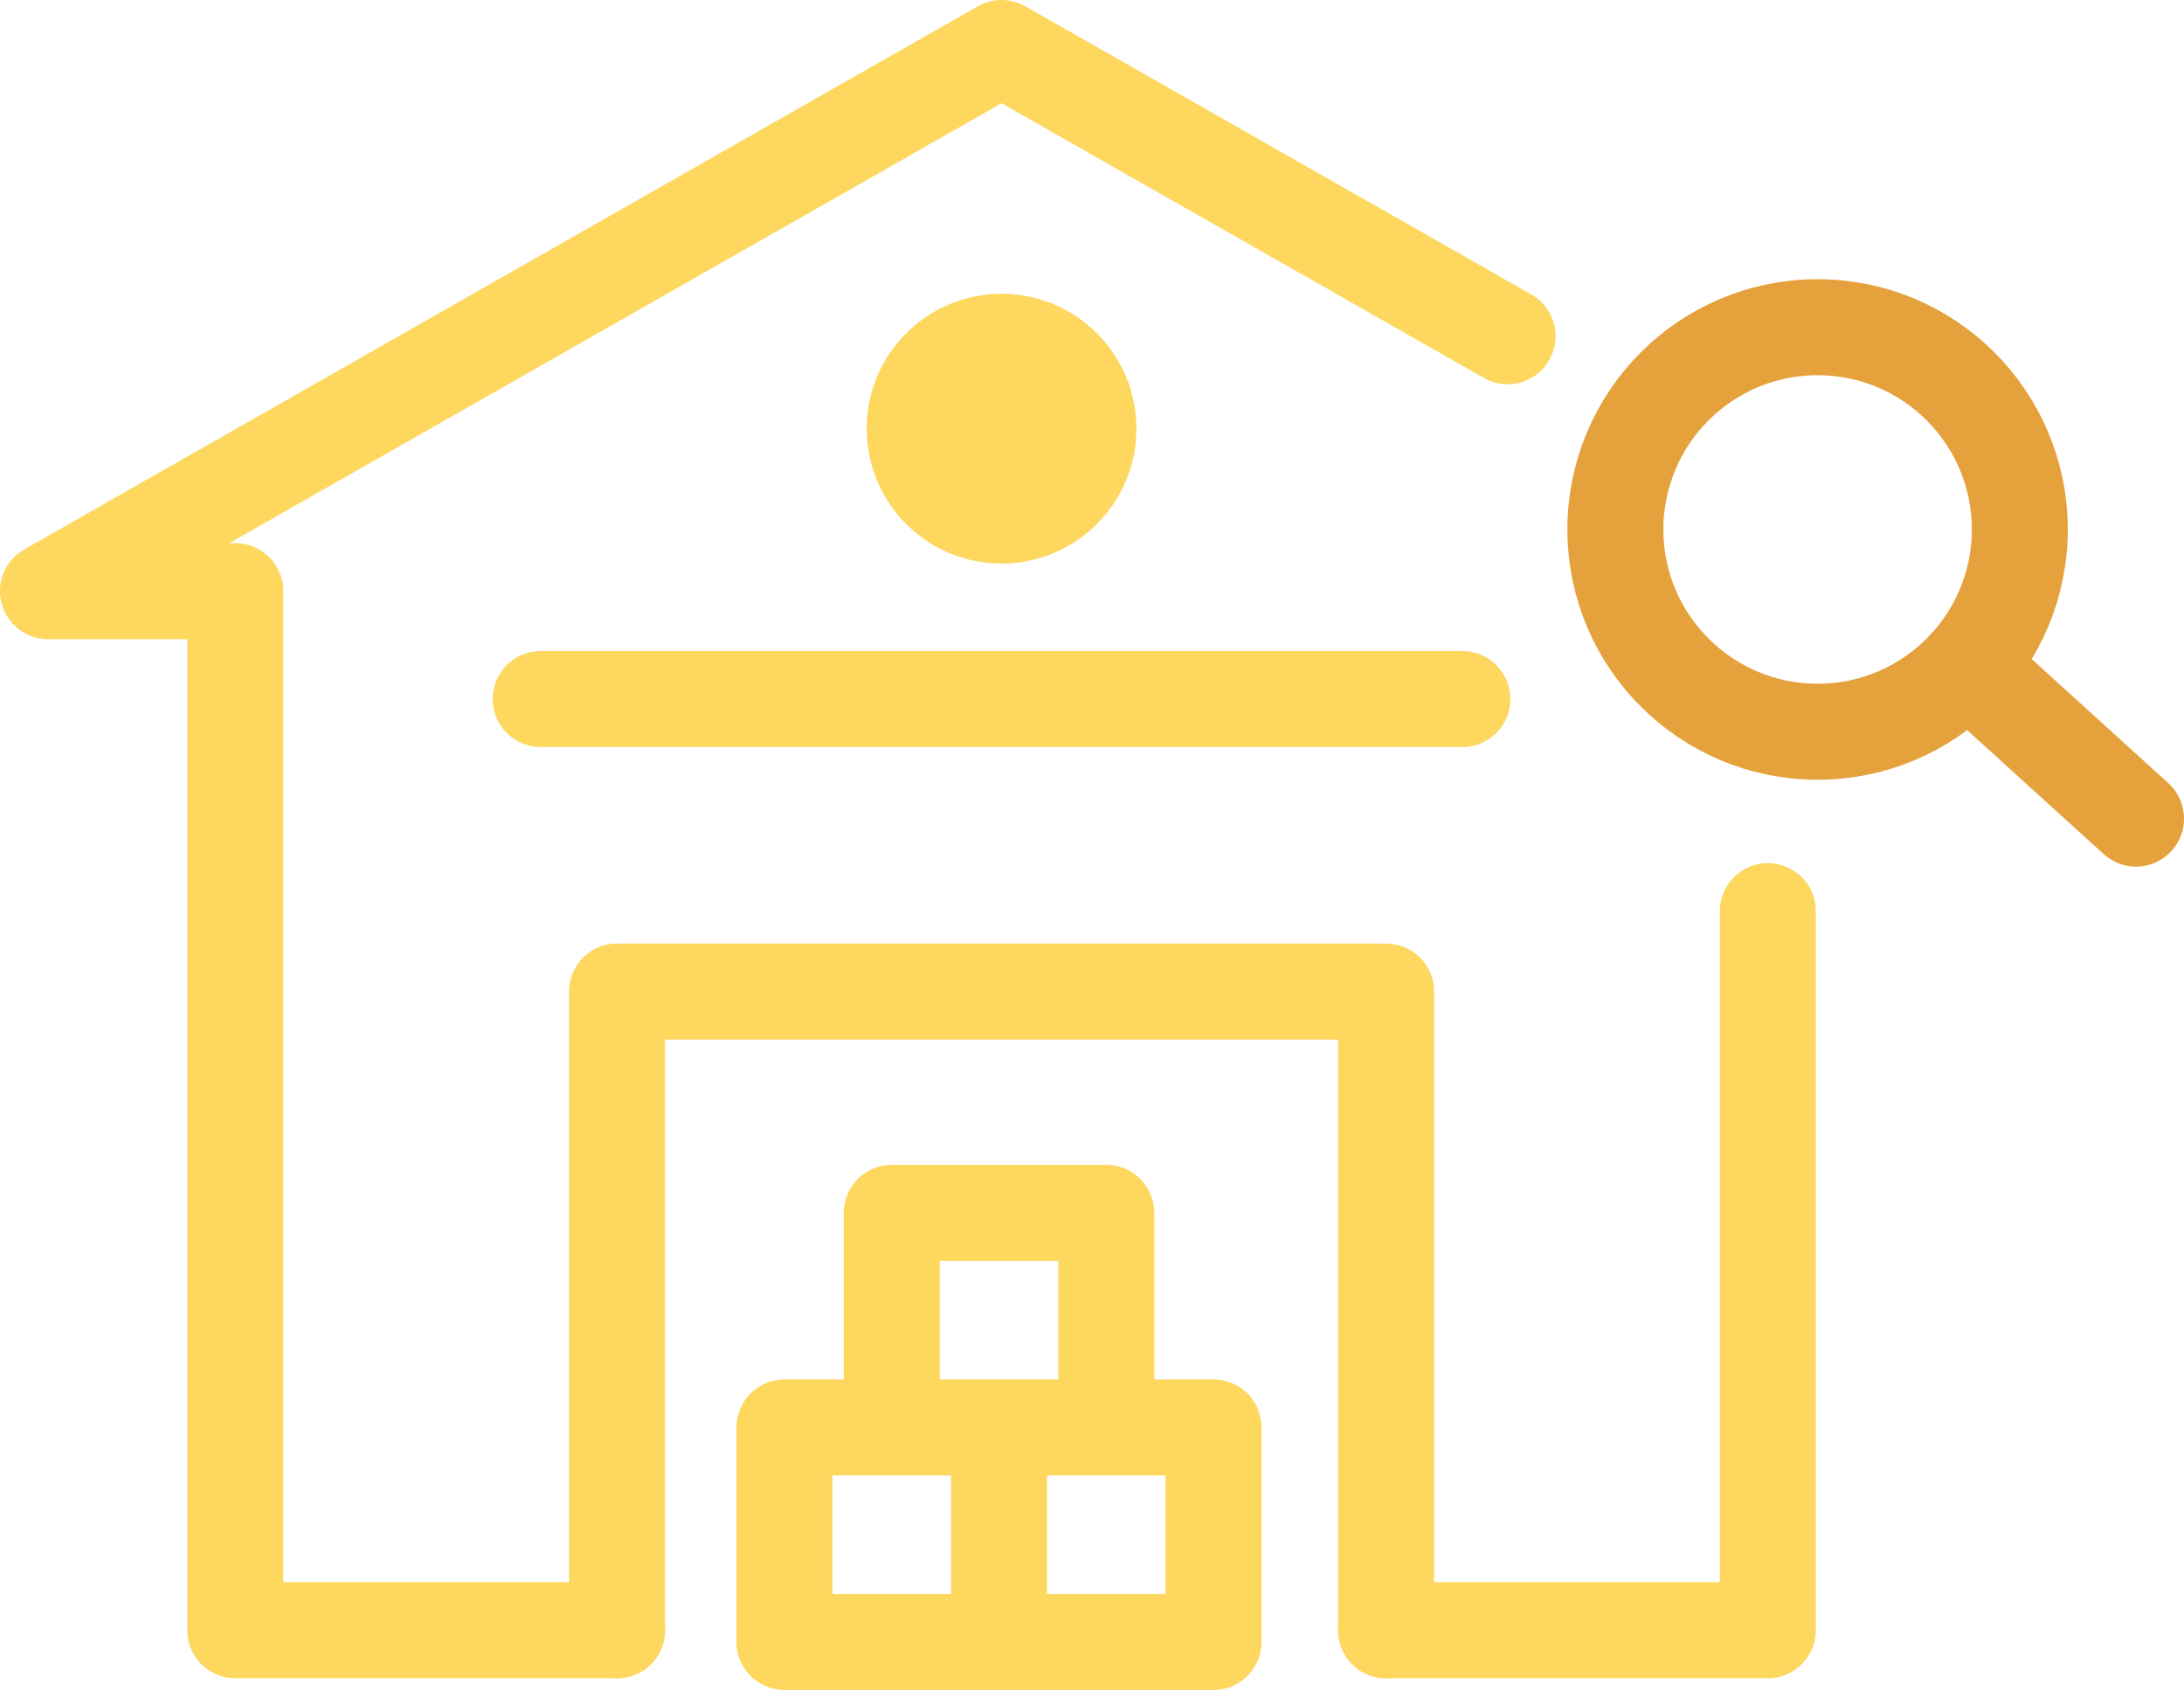
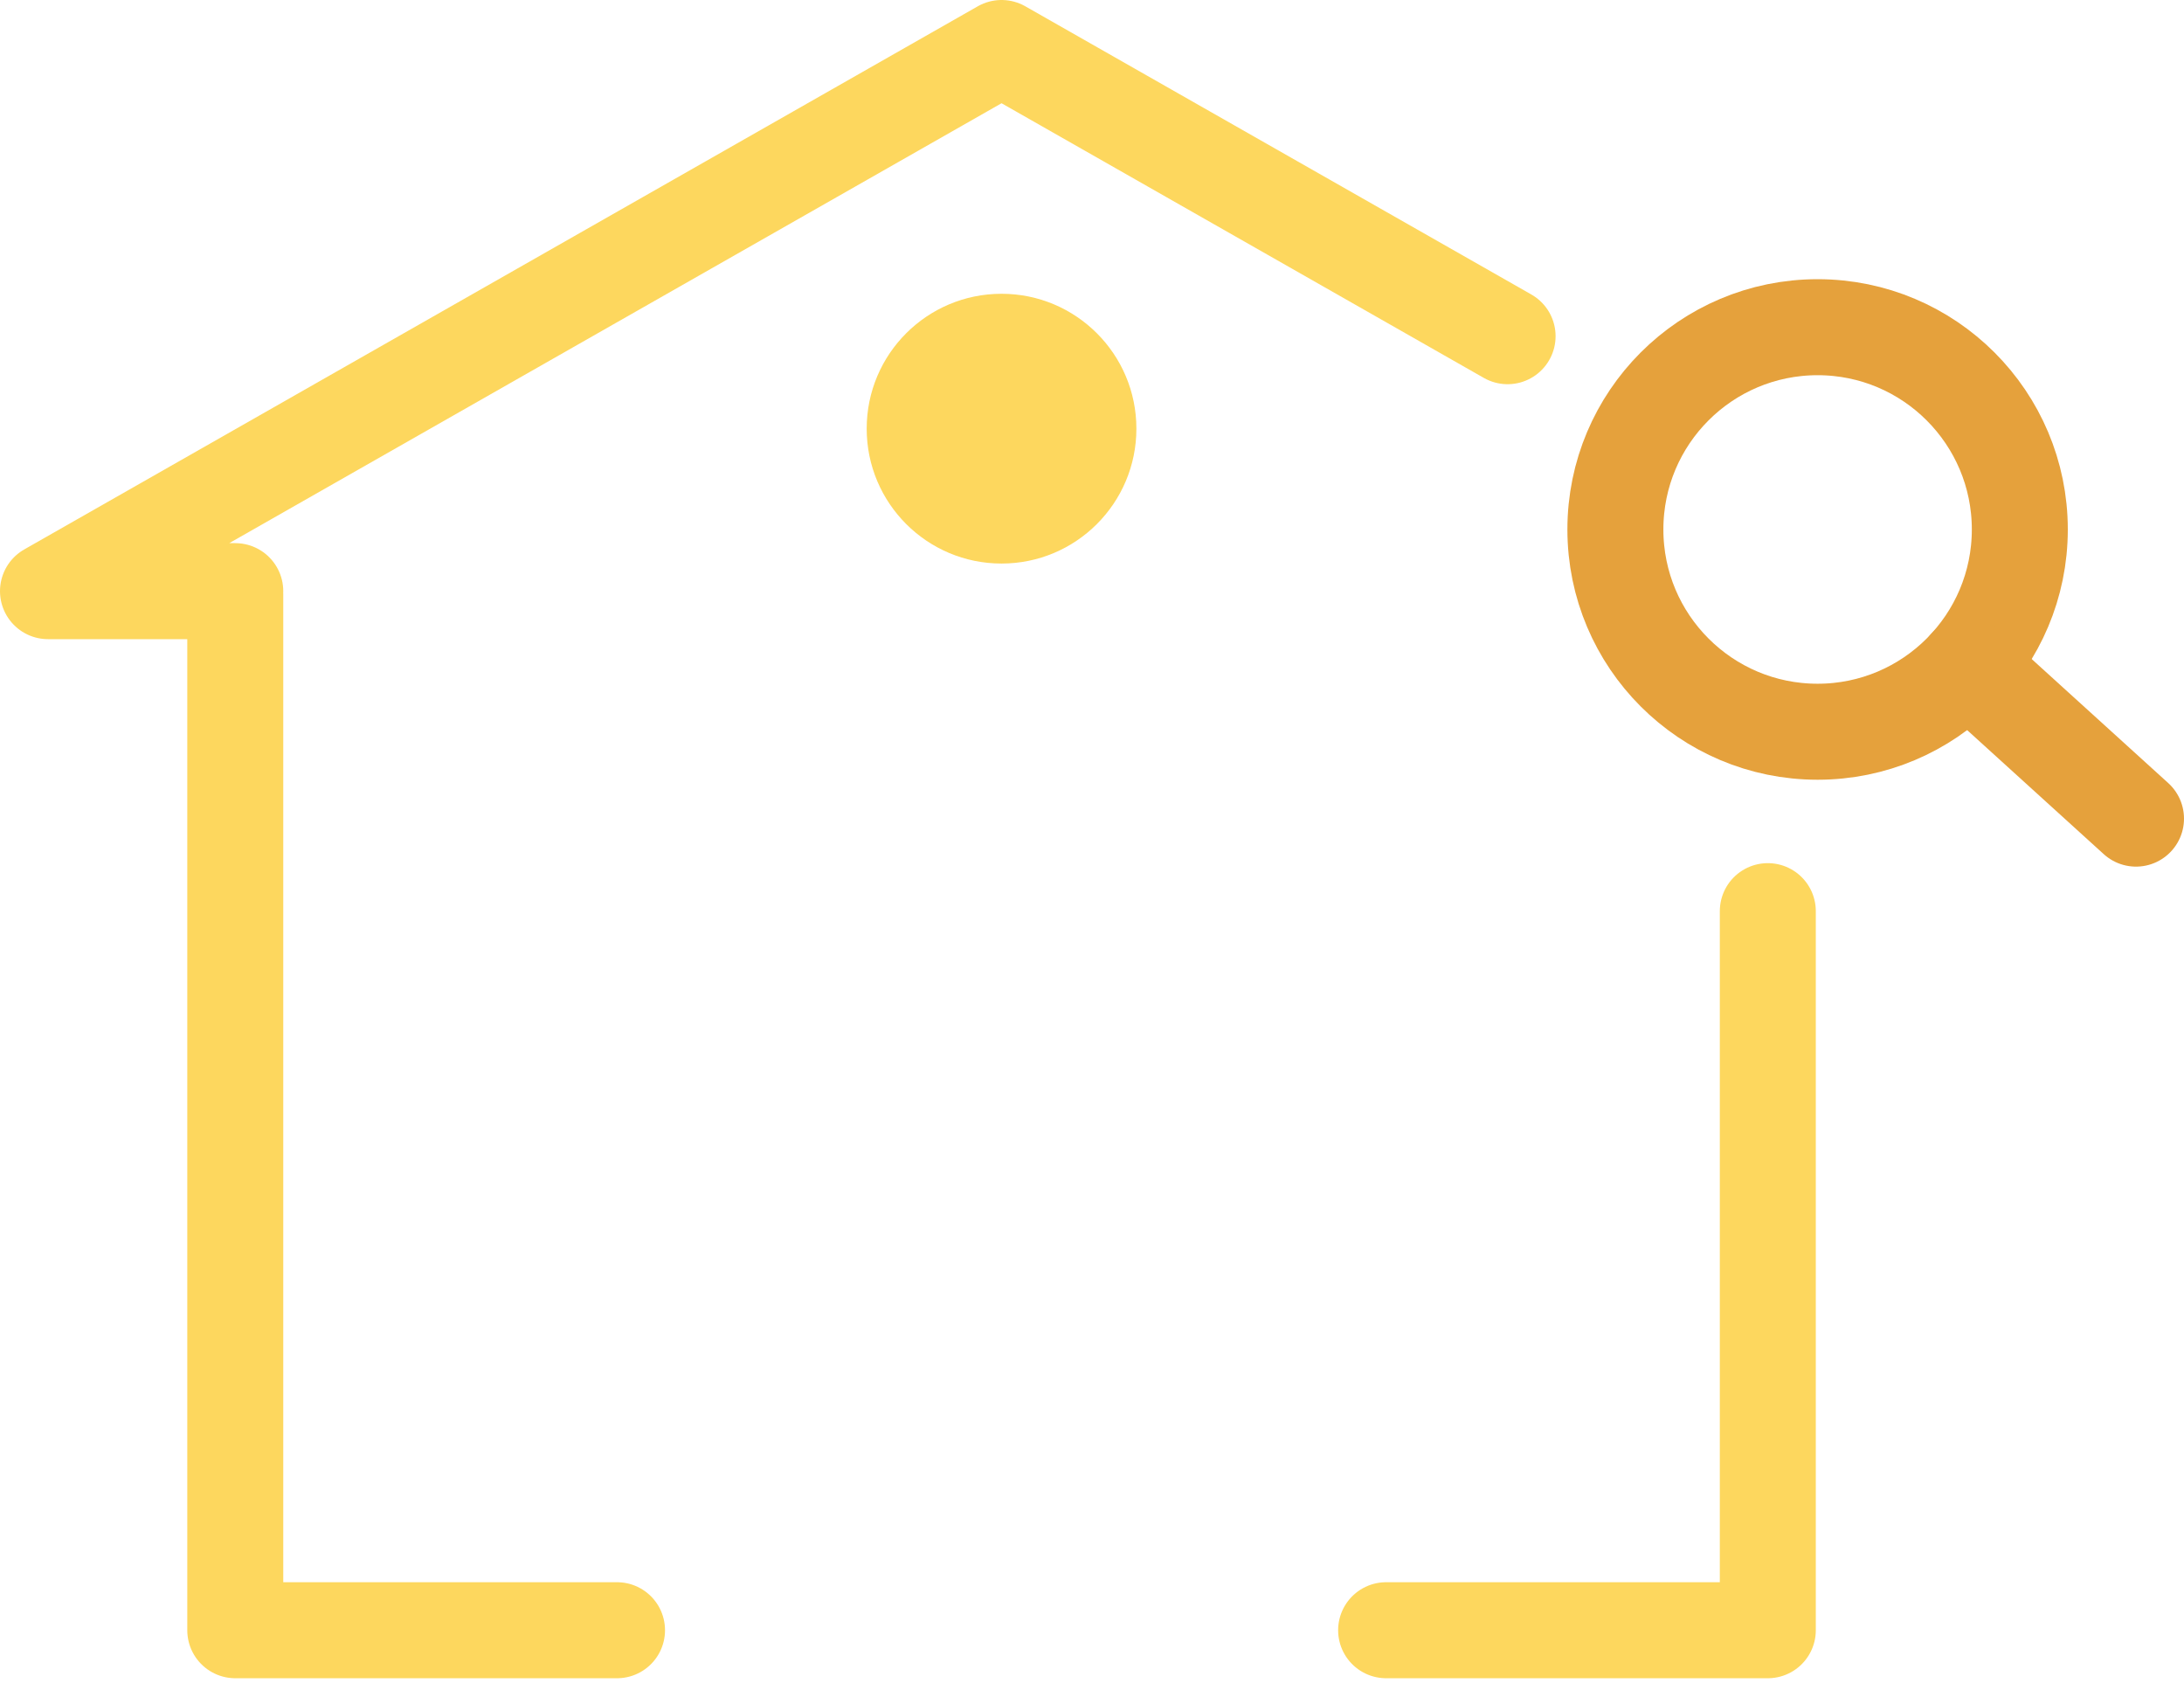
<svg xmlns="http://www.w3.org/2000/svg" viewBox="0 0 364.08 281.65">
  <defs>
    <style>.cls-1,.cls-3{fill:none;stroke-linecap:round;stroke-linejoin:round;stroke-width:16px}.cls-1{stroke:#fdd75e}.cls-3{stroke:#e5a13c}</style>
  </defs>
  <g id="Layer_2" data-name="Layer 2">
    <g id="Layer_1-2" data-name="Layer 1">
      <path class="cls-1" d="M102.86 271.69H39.22V99.02m255.48 52.83v119.84h-63.63m20.25-215.66L166.96 8 8 98.52h31.22" />
      <circle cx="166.96" cy="71.44" r="22.48" fill="#fdd75e" />
-       <path class="cls-1" d="M90.14 116.5h153.64M102.86 271.69V165.25h128.21v106.44" />
-       <path class="cls-1" d="M130.78 237.89h35.76v35.76h-35.76zm35.76 0h35.76v35.76h-35.76zm-17.88-35.76h35.76v35.76h-35.76z" />
      <circle class="cls-3" cx="303" cy="88.24" r="33.71" />
      <path class="cls-3" d="M327.96 110.9l28.12 25.53" />
    </g>
  </g>
</svg>